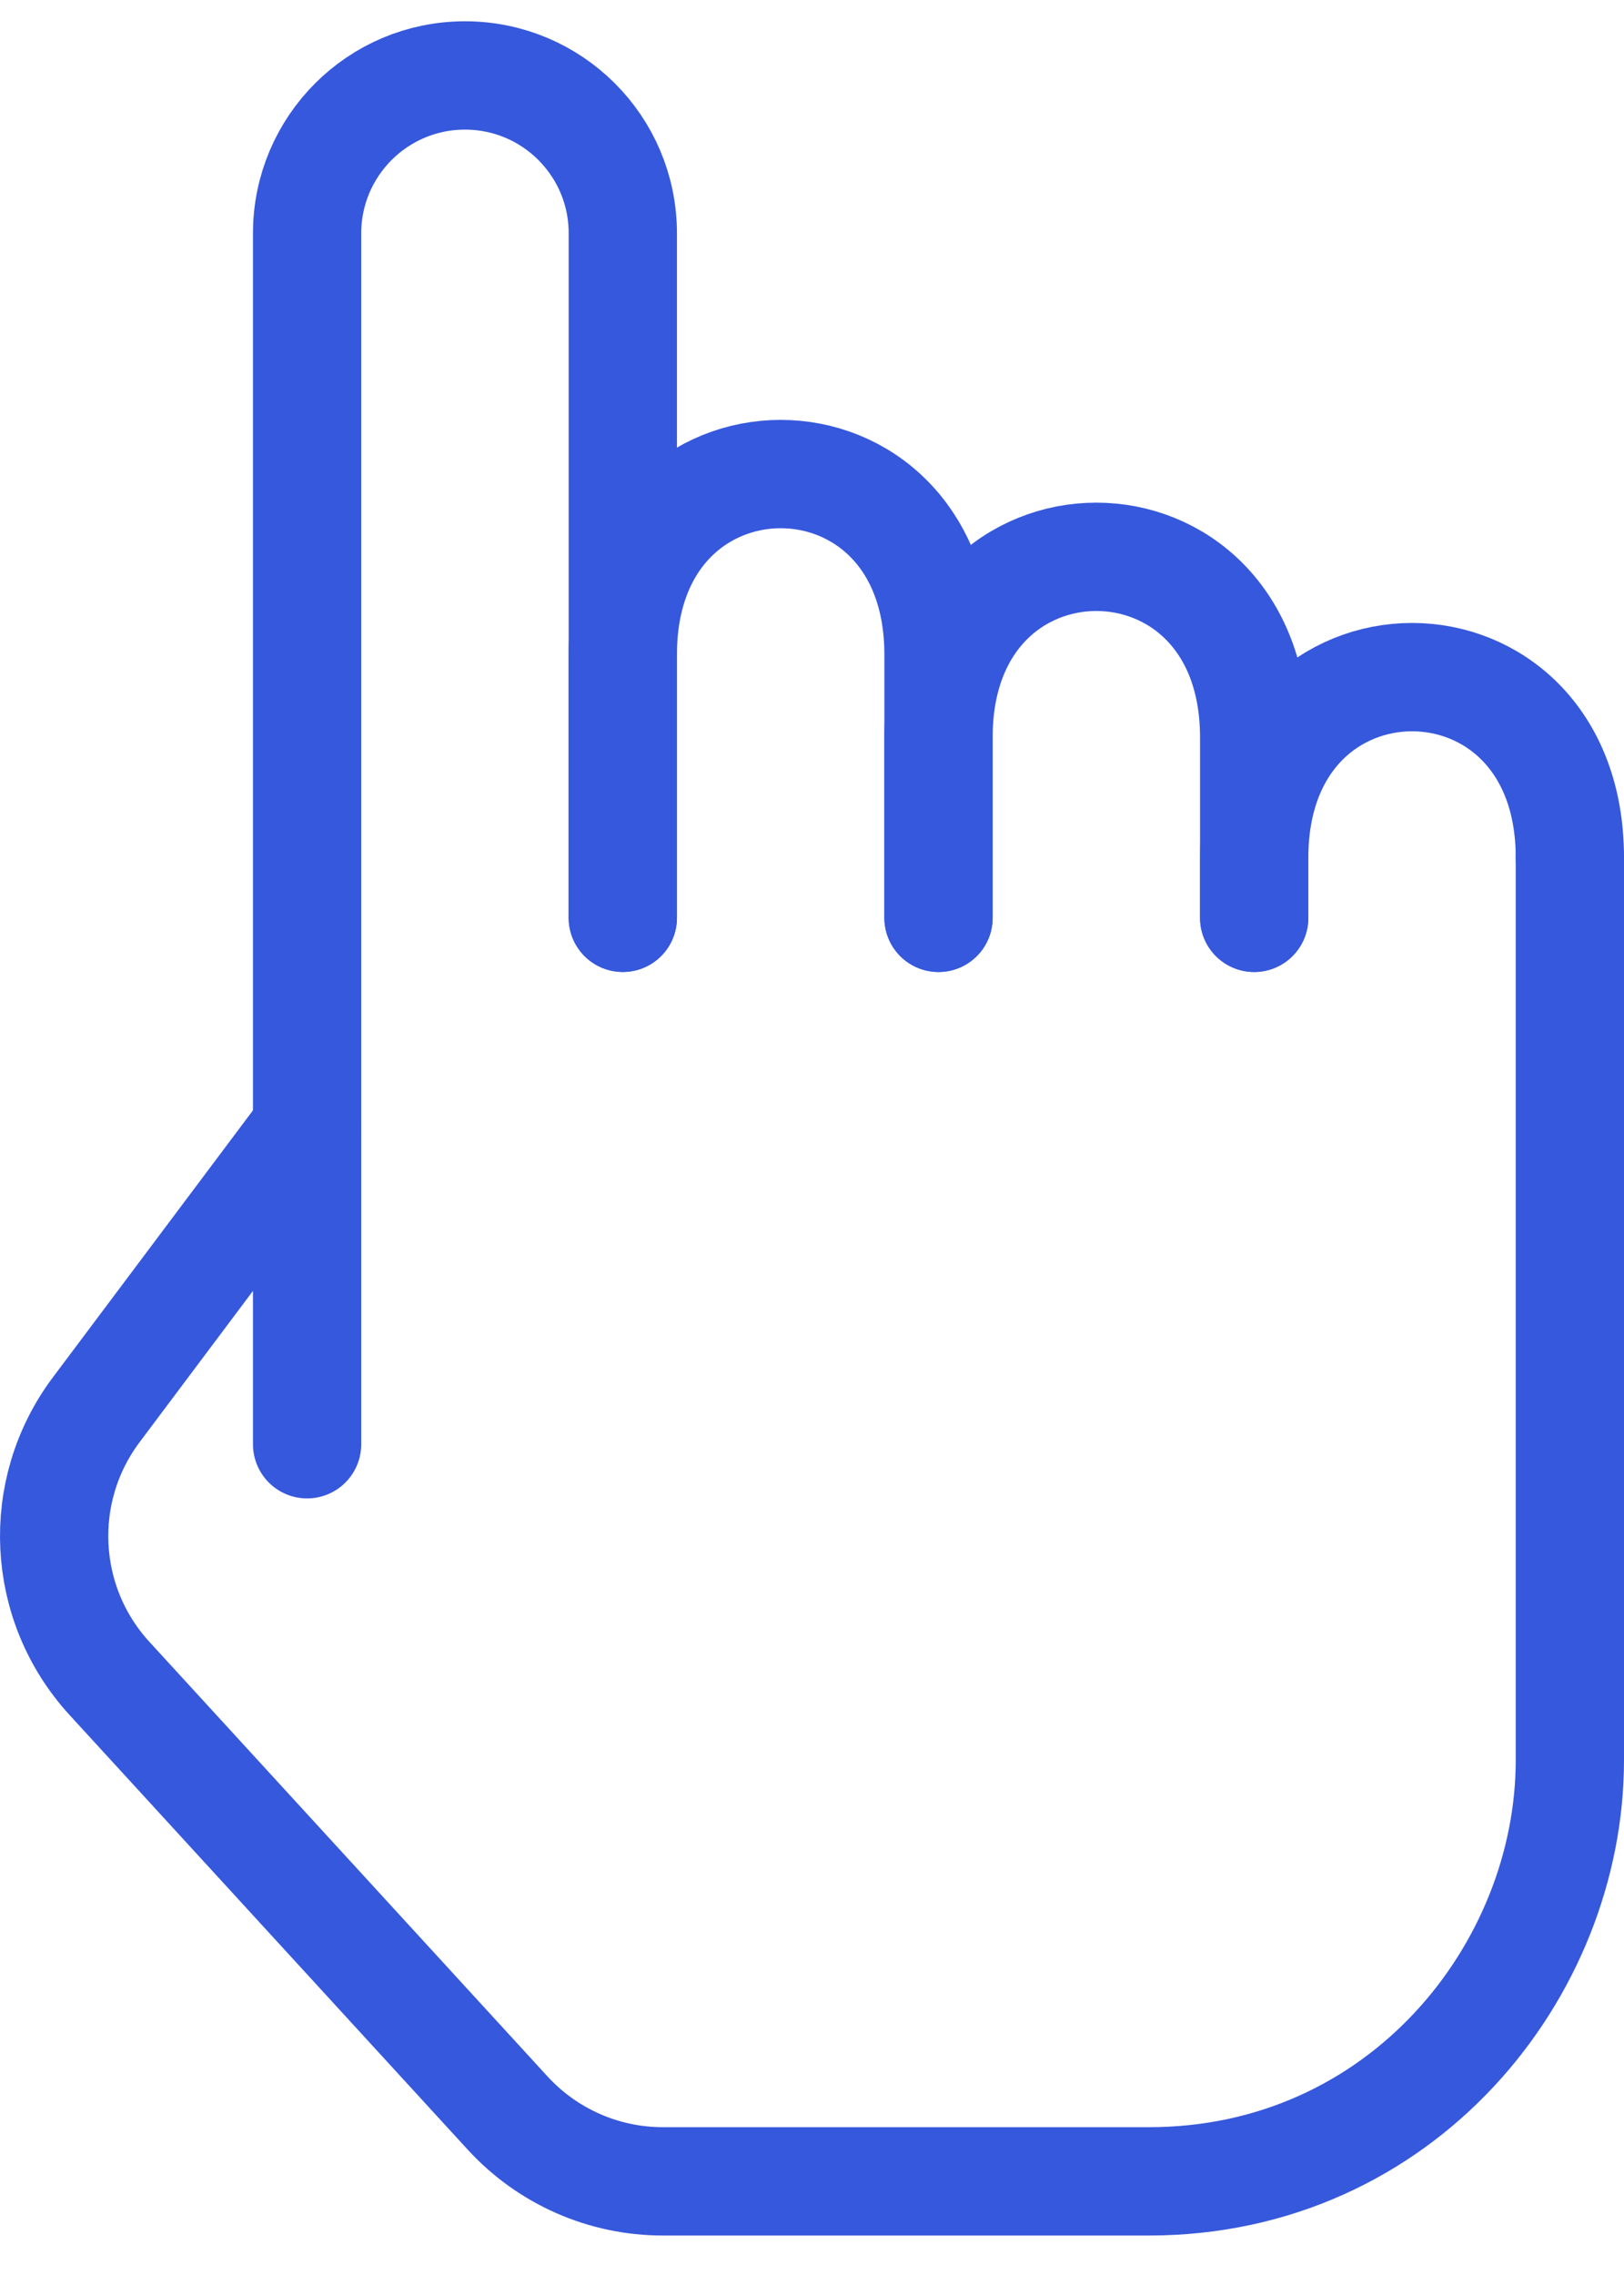
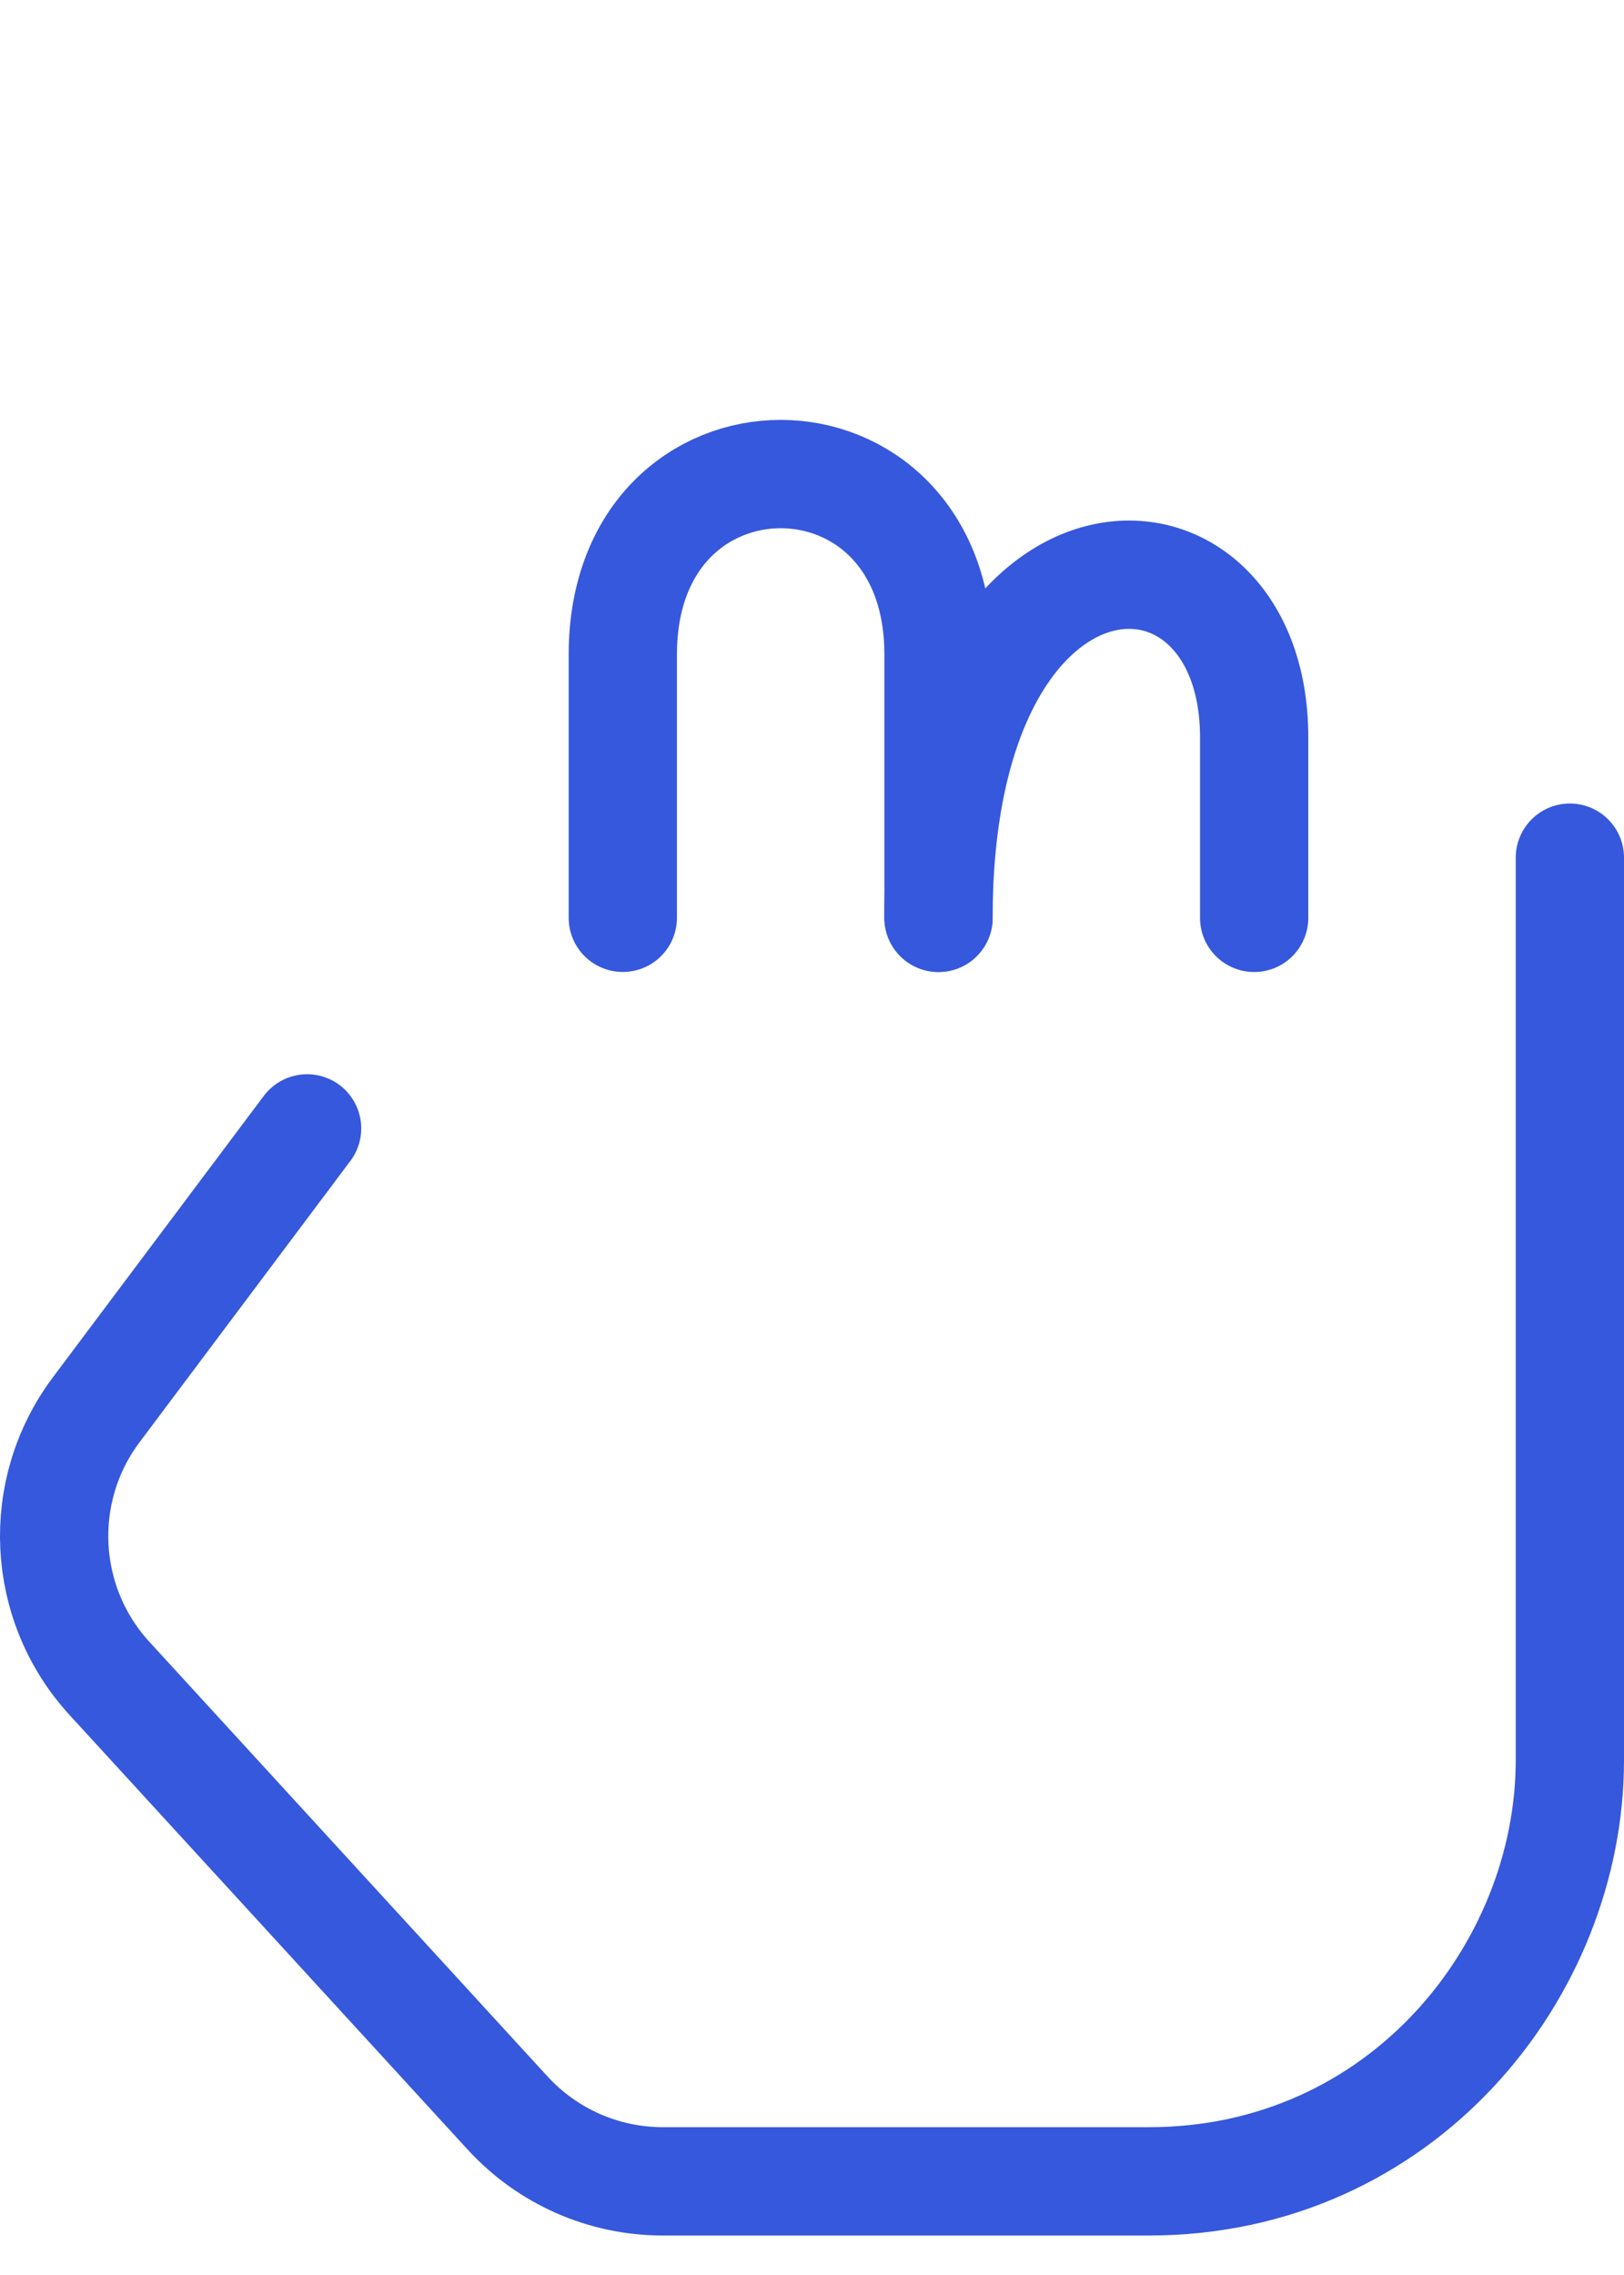
<svg xmlns="http://www.w3.org/2000/svg" width="30" height="42" viewBox="0 0 30 42" fill="none">
  <path d="M5.673 20.832L1.778 26.026C0.655 27.523 0.758 29.607 2.022 30.986L9.377 39.01C10.114 39.813 11.152 40.271 12.242 40.271C14.353 40.271 17.806 40.271 21.224 40.271C25.89 40.271 29 36.383 29 32.495C29 32.495 29 19.166 29 15.834" stroke="#3658DC" stroke-width="2" stroke-linecap="round" stroke-linejoin="round" />
-   <path d="M23.169 16.944C23.169 16.944 23.169 16.701 23.169 15.833C23.169 11.39 29 11.39 29 15.833" stroke="#3658DC" stroke-width="2" stroke-linecap="round" stroke-linejoin="round" />
-   <path d="M17.337 16.945C17.337 16.945 17.337 15.347 17.337 13.612C17.337 9.169 23.168 9.169 23.168 13.612C23.168 14.046 23.168 15.4 23.168 15.834C23.168 16.701 23.168 16.945 23.168 16.945" stroke="#3658DC" stroke-width="2" stroke-linecap="round" stroke-linejoin="round" />
+   <path d="M17.337 16.945C17.337 9.169 23.168 9.169 23.168 13.612C23.168 14.046 23.168 15.4 23.168 15.834C23.168 16.701 23.168 16.945 23.168 16.945" stroke="#3658DC" stroke-width="2" stroke-linecap="round" stroke-linejoin="round" />
  <path d="M11.505 16.944C11.505 16.944 11.505 14.253 11.505 12.084C11.505 7.641 17.337 7.641 17.337 12.084C17.337 12.084 17.337 13.178 17.337 13.612C17.337 15.347 17.337 16.944 17.337 16.944" stroke="#3658DC" stroke-width="2" stroke-linecap="round" stroke-linejoin="round" />
-   <path d="M11.505 16.944C11.505 16.944 11.505 14.253 11.505 12.084C11.505 9.832 11.505 6.621 11.505 4.306C11.505 2.696 10.2 1.393 8.589 1.393C6.979 1.393 5.673 2.698 5.673 4.308V20.831V26.663" stroke="#3658DC" stroke-width="2" stroke-linecap="round" stroke-linejoin="round" />
</svg>